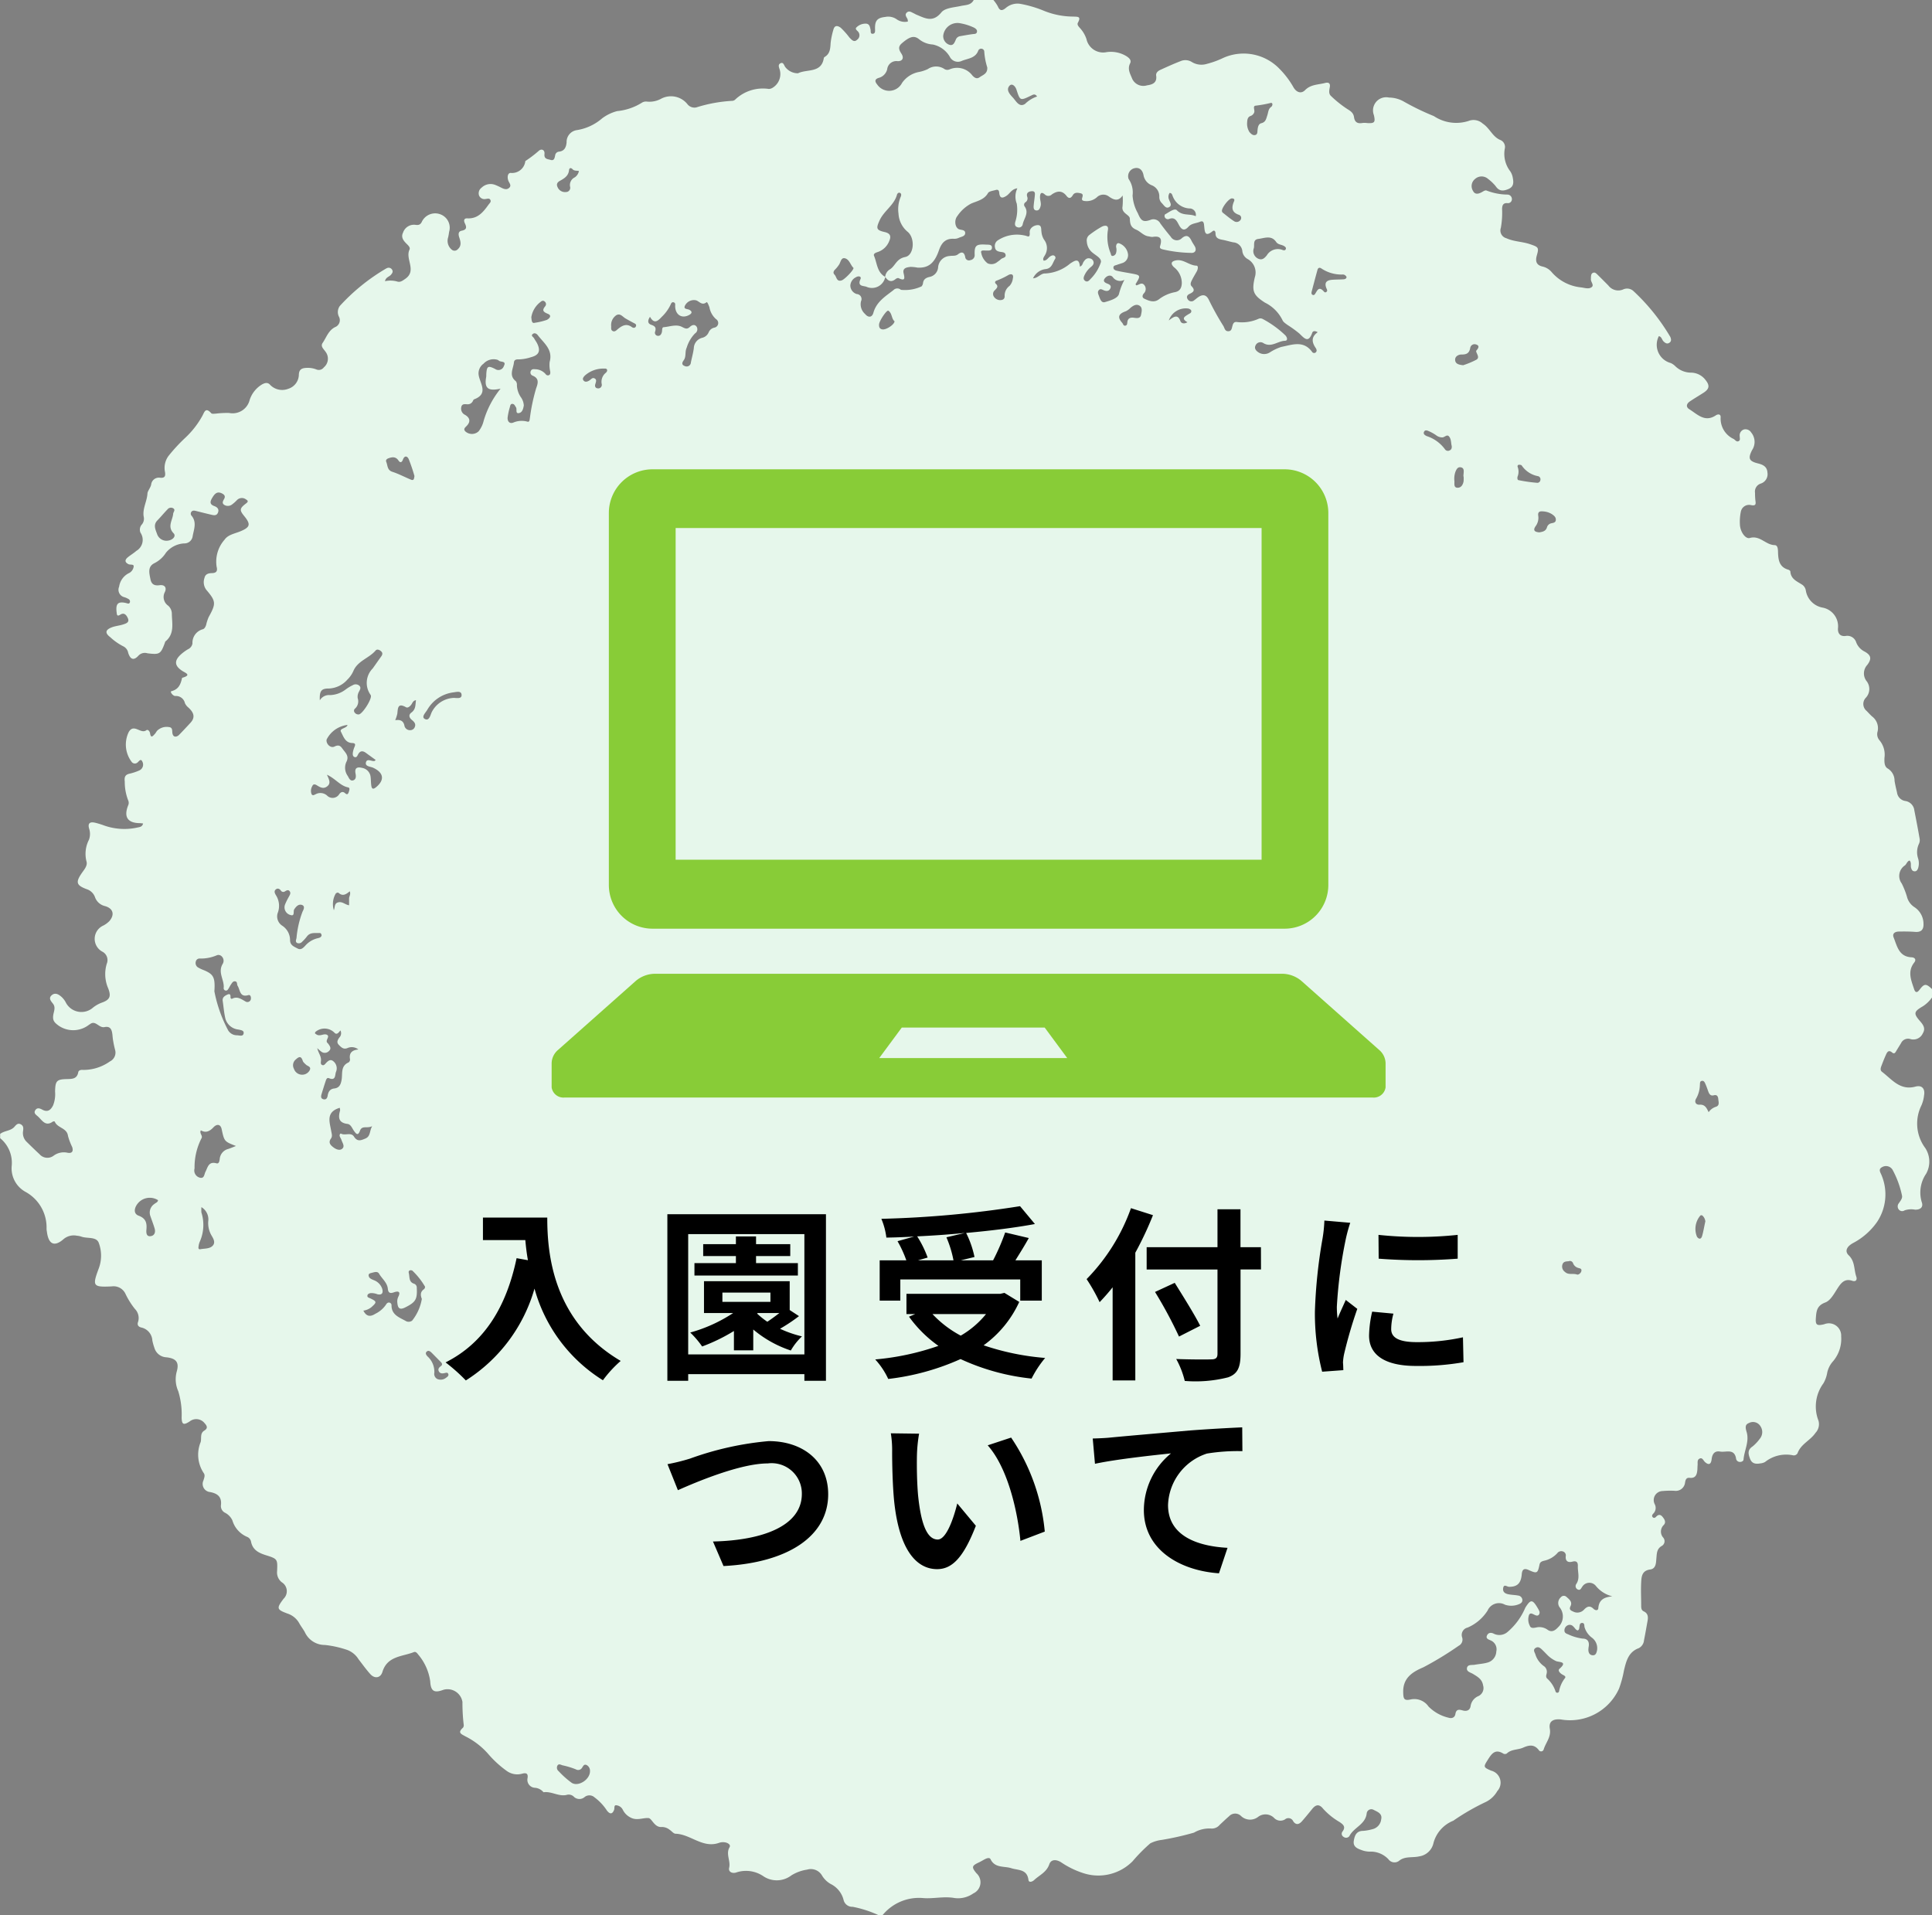
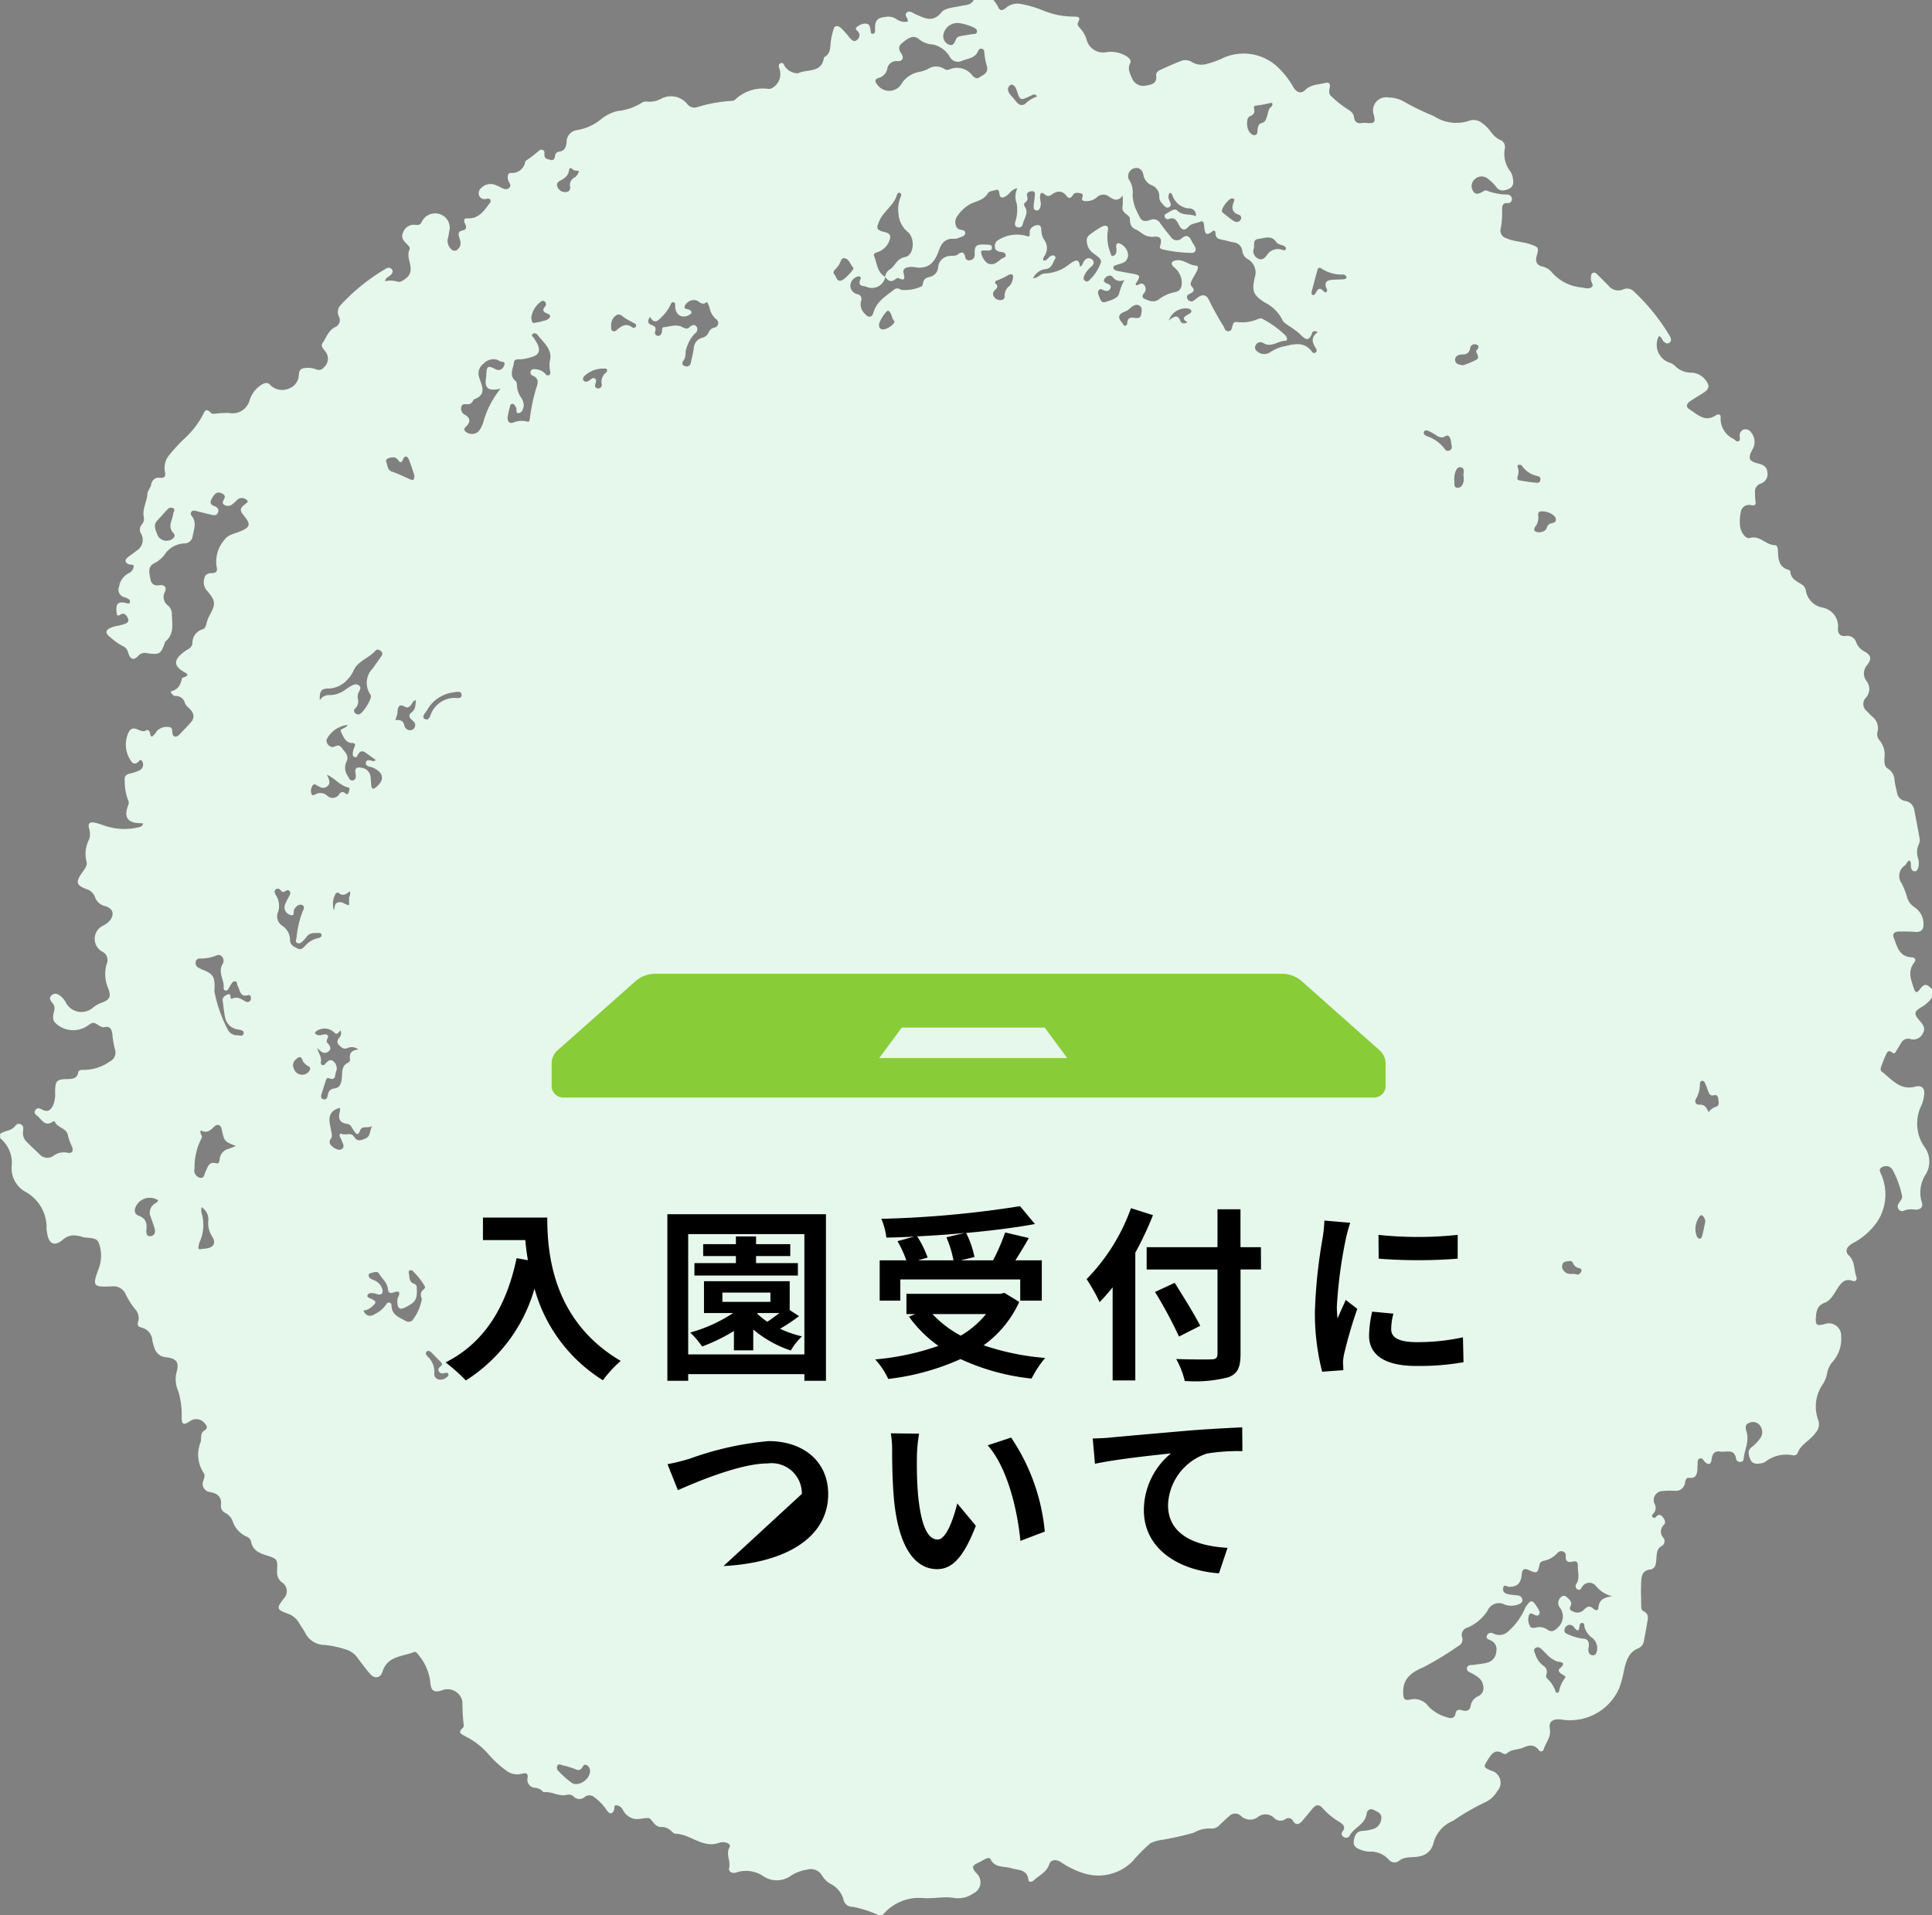
<svg xmlns="http://www.w3.org/2000/svg" width="124.703" height="123.615" viewBox="0 0 124.703 123.615">
  <rect x="0" y="0" width="124.703" height="123.615" fill="#808080" stroke="none" />
  <g id="グループ_20464" data-name="グループ 20464" transform="translate(-990 261)">
    <path id="パス_40868" data-name="パス 40868" d="M880.832,148.362h1.27a2.353,2.353,0,0,1,.283.405c.127.3.273.307.512.114a1.158,1.158,0,0,1,.933-.273,7.491,7.491,0,0,1,1.558.461,5.078,5.078,0,0,0,1.854.363c.31.014.539-.021.315.394-.073.134.052.255.142.358a1.971,1.971,0,0,1,.41.7,1.1,1.1,0,0,0,1.3.843,1.932,1.932,0,0,1,1.267.254c.173.11.357.258.249.473-.191.376.018.685.135.991a.792.792,0,0,0,.955.426c.331-.046.662-.152.593-.626-.028-.187.122-.306.278-.377.426-.193.852-.388,1.289-.556a.784.784,0,0,1,.743.057,1.187,1.187,0,0,0,.96.117,5.745,5.745,0,0,0,1.063-.387,3.211,3.211,0,0,1,3.63.709,5.544,5.544,0,0,1,.9,1.19c.184.317.489.444.75.18.374-.377.851-.344,1.292-.461.238-.063.351.033.3.285-.037.2-.08.413.082.558a7.124,7.124,0,0,0,1.054.842c.23.137.394.262.43.524.045.326.23.432.543.374a1.36,1.36,0,0,1,.315.006c.467.026.531-.05.424-.514a.849.849,0,0,1,.976-1.133,1.967,1.967,0,0,1,.995.281,16.272,16.272,0,0,0,1.9.915,2.6,2.6,0,0,0,2.325.285.879.879,0,0,1,.83.2c.444.285.623.833,1.11,1.047a.487.487,0,0,1,.311.583,1.846,1.846,0,0,0,.358,1.453,1.067,1.067,0,0,1,.161.419c.057.293.069.573-.283.722-.328.138-.595.157-.824-.187a2.848,2.848,0,0,0-.489-.467.629.629,0,0,0-.836,0,.586.586,0,0,0-.133.779c.136.263.378.182.591.062.093-.053.2-.132.3-.083a3.807,3.807,0,0,0,1.324.253.291.291,0,0,1,.292.292.254.254,0,0,1-.3.259c-.277-.015-.328.159-.334.377a5.408,5.408,0,0,1-.079,1.218.517.517,0,0,0,.358.673c.49.223,1.032.213,1.534.386.529.183.579.207.43.722-.107.372-.034.629.372.719a1.088,1.088,0,0,1,.6.376,2.881,2.881,0,0,0,1.891.97c.224.031.483.119.665-.008.2-.139-.065-.351-.036-.538,0-.029,0-.061,0-.091.01-.12.005-.255.142-.308.117-.045.2.041.276.115q.356.35.706.705a.8.8,0,0,0,.975.248.606.606,0,0,1,.637.105,13.133,13.133,0,0,1,2.378,2.951.188.188,0,0,1,.019.041c.053.138.065.271-.08.36s-.253.009-.36-.089-.126-.314-.31-.344a1.218,1.218,0,0,0,.764,1.733,1.013,1.013,0,0,1,.3.206,1.454,1.454,0,0,0,1.018.415,1.194,1.194,0,0,1,.938.482c.277.348.242.572-.133.815-.292.189-.593.364-.88.558-.218.147-.282.357-.037.509.518.322,1,.868,1.708.394.136-.09.333-.1.311.144a1.448,1.448,0,0,0,.846,1.383c.1.064.173.2.309.141s.072-.213.076-.326a.4.4,0,0,1,.265-.429.429.429,0,0,1,.474.19.952.952,0,0,1,.06,1.139c-.277.545-.2.718.4.865.324.081.568.216.591.582a.636.636,0,0,1-.433.715.541.541,0,0,0-.367.606,4.106,4.106,0,0,0,.025.5c.035.226.019.337-.269.286a.541.541,0,0,0-.668.4,3.167,3.167,0,0,0-.064.853c.016.455.353.947.638.866.653-.188,1.026.449,1.6.46.2,0,.216.245.221.439.014.5.068.978.663,1.147.052.015.131.07.133.11.026.491.423.64.758.855a.553.553,0,0,1,.24.375,1.34,1.34,0,0,0,1.067,1.105,1.227,1.227,0,0,1,1.008,1.351c-.017.318.146.529.5.481a.6.6,0,0,1,.676.408,1.1,1.1,0,0,0,.489.571c.469.242.54.478.225.893a.808.808,0,0,0-.046,1.039.823.823,0,0,1-.048,1.081.58.58,0,0,0,.059.852c.116.119.226.244.351.354a.947.947,0,0,1,.353.967.6.6,0,0,0,.113.56,1.436,1.436,0,0,1,.33,1.137c-.01.257-.019.57.221.7a.922.922,0,0,1,.43.791c.041.253.1.5.159.753a.634.634,0,0,0,.532.546.687.687,0,0,1,.586.609c.117.593.231,1.187.334,1.782a.576.576,0,0,1-.026.352,1.275,1.275,0,0,0-.064.968,1.075,1.075,0,0,1,0,.626c-.044.122-.109.223-.257.2-.123-.016-.164-.114-.195-.222-.045-.153.037-.335-.1-.472-.167.05-.187.232-.306.319a.815.815,0,0,0-.2,1.163,5.15,5.15,0,0,1,.334.84,1.127,1.127,0,0,0,.478.683,1.288,1.288,0,0,1,.593,1.068c.018.375-.136.565-.539.534-.346-.027-.695-.028-1.042-.022-.241,0-.456.111-.344.388.225.558.337,1.236,1.156,1.274.194.009.328.138.17.339-.452.576-.194,1.15-.005,1.72.07.21.181.26.344.042.311-.417.427-.416.809-.051v.544a2.164,2.164,0,0,1-.582.563c-.6.348-.626.469-.175.981.2.231.351.463.164.769a.668.668,0,0,1-.793.373.5.5,0,0,0-.611.259c-.1.167-.207.334-.306.5-.065.11-.124.229-.272.105-.229-.192-.323-.02-.4.153-.106.234-.2.474-.29.714-.05.13-.092.282.035.379.644.488,1.163,1.228,2.166.956.418-.113.629.143.552.566a2.167,2.167,0,0,1-.174.654,2.643,2.643,0,0,0,.254,2.75,1.6,1.6,0,0,1,.051,1.658,2.146,2.146,0,0,0-.285,1.815c.127.328-.074.513-.43.5a1.331,1.331,0,0,0-.67.044.278.278,0,0,1-.371-.046.321.321,0,0,1,0-.418c.1-.151.241-.309.2-.492a6.084,6.084,0,0,0-.6-1.646.492.492,0,0,0-.678-.19c-.292.144-.093.37-.031.55a3.2,3.2,0,0,1-.3,2.991,4.357,4.357,0,0,1-1.552,1.363c-.413.226-.547.533-.277.79.415.4.329.919.488,1.374.069.2-.024.35-.258.271-.435-.146-.667.067-.894.4-.249.368-.489.868-.849,1-.537.2-.572.547-.606.969-.039.483.05.552.538.435a.794.794,0,0,1,1.093.782,2.232,2.232,0,0,1-.516,1.6,1.586,1.586,0,0,0-.385.751,2.05,2.05,0,0,1-.243.679,2.522,2.522,0,0,0-.322,2.409.812.812,0,0,1-.189.787c-.329.493-.945.721-1.158,1.312a.273.273,0,0,1-.316.136,2.186,2.186,0,0,0-1.787.438.788.788,0,0,1-.3.088c-.289.052-.542.027-.666-.3-.113-.3-.181-.566.161-.791a2.631,2.631,0,0,0,.464-.492.675.675,0,0,0,.053-.807.561.561,0,0,0-.754-.213c-.273.1-.215.338-.144.577.185.616-.152,1.185-.2,1.781-.008.1-.135.161-.253.15a.248.248,0,0,1-.231-.236c-.122-.65-.657-.367-1.023-.432s-.513.161-.553.5c-.037.32-.182.405-.442.162-.1-.1-.163-.305-.35-.2-.153.082-.1.27-.113.416-.011.105-.007.212-.017.317-.028.3-.115.54-.493.5-.227-.026-.273.136-.3.311a.6.6,0,0,1-.679.526,5.255,5.255,0,0,0-.768.016.582.582,0,0,0-.511.846.518.518,0,0,1-.1.619c-.063.065-.108.161-.013.238.072.058.149.015.2-.04.141-.151.275-.171.417,0s.242.355.08.528a.587.587,0,0,0-.035.814.354.354,0,0,1-.072.526c-.345.187-.338.478-.368.8-.026.284-.012.679-.4.732-.528.071-.562.446-.582.82-.027.5,0,1,0,1.495,0,.154,0,.31.166.388.276.128.292.358.246.613-.075.416-.145.833-.229,1.247a.635.635,0,0,1-.336.514c-.677.249-.812.842-.957,1.432a7,7,0,0,1-.319,1.179,3.467,3.467,0,0,1-3.767,1.99c-.521-.043-.782.143-.7.607.092.527-.257.882-.394,1.317a.174.174,0,0,1-.323.049c-.3-.385-.635-.317-1.011-.15-.339.151-.754.09-1.05.376a.227.227,0,0,1-.214.014c-.531-.337-.762-.006-1.017.4-.28.447-.293.476.227.695a.8.8,0,0,1,.392,1.316,1.732,1.732,0,0,1-.75.707,14.62,14.62,0,0,0-2.094,1.208,2.149,2.149,0,0,0-1.274,1.427,1.105,1.105,0,0,1-.92.873c-.424.1-.9-.019-1.272.262a.484.484,0,0,1-.72-.077,1.571,1.571,0,0,0-1.223-.49,1.534,1.534,0,0,1-.528-.108c-.278-.1-.546-.221-.481-.6.06-.356.178-.636.619-.634a3.164,3.164,0,0,0,.578-.105.735.735,0,0,0,.569-.638c.088-.376-.245-.487-.486-.611a.3.3,0,0,0-.45.232c-.083.717-.838.9-1.117,1.462a.262.262,0,0,1-.37.051.229.229,0,0,1-.068-.354c.229-.312.018-.462-.207-.614a4.42,4.42,0,0,1-1.052-.853c-.248-.311-.468-.271-.7.014s-.438.539-.667.8c-.178.2-.379.264-.56,0a.339.339,0,0,0-.531-.124.565.565,0,0,1-.71-.1.787.787,0,0,0-1.037-.053.846.846,0,0,1-1.089-.063.536.536,0,0,0-.775.014c-.206.177-.4.365-.6.551a.658.658,0,0,1-.563.241,1.956,1.956,0,0,0-1.1.265,18.478,18.478,0,0,1-2.071.468,2.254,2.254,0,0,0-.748.222,10.543,10.543,0,0,0-1.144,1.157,3.112,3.112,0,0,1-3.183.767,5.605,5.605,0,0,1-1.421-.692c-.289-.192-.653-.227-.772.119-.178.52-.638.7-.979,1.02-.118.112-.342.184-.367-.008-.09-.708-.656-.611-1.111-.758s-1.052.009-1.335-.578c-.063-.13-.245-.066-.371,0s-.262.15-.4.214c-.444.21-.463.3-.14.691a.787.787,0,0,1-.2,1.3,1.711,1.711,0,0,1-1.211.3c-.7-.128-1.382.062-2.053,0a3.033,3.033,0,0,0-2.593,1.1h-.272a7.306,7.306,0,0,0-1.66-.535.572.572,0,0,1-.588-.448,1.578,1.578,0,0,0-.831-1.024,1.546,1.546,0,0,1-.574-.569.831.831,0,0,0-.949-.358,2.66,2.66,0,0,0-1.014.371,1.552,1.552,0,0,1-1.822.046,1.99,1.99,0,0,0-1.727-.237c-.236.089-.536-.016-.468-.3.107-.449-.231-.884.026-1.324.082-.141-.063-.249-.2-.294a.771.771,0,0,0-.492.014c-1.048.36-1.824-.563-2.791-.593-.127,0-.247-.164-.373-.246a.811.811,0,0,0-.5-.19c-.5.059-.647-.562-.881-.576-.352-.022-.73.171-1.115-.015a1.113,1.113,0,0,1-.541-.524.518.518,0,0,0-.433-.286c-.147-.006-.086.195-.128.3-.124.316-.293.256-.46.043a3.289,3.289,0,0,0-.8-.852.491.491,0,0,0-.627-.033.516.516,0,0,1-.734-.034.474.474,0,0,0-.456-.089c-.5.111-.962-.248-1.471-.176-.009,0-.023-.018-.033-.03a.8.8,0,0,0-.516-.257.515.515,0,0,1-.486-.634c.042-.292-.091-.345-.343-.279a1.158,1.158,0,0,1-1-.174,6.743,6.743,0,0,1-1.2-1.1,4.806,4.806,0,0,0-1.459-1.127c-.3-.166-.529-.243-.166-.565a.267.267,0,0,0,.043-.214,12.014,12.014,0,0,1-.079-1.446.973.973,0,0,0-1.228-.786c-.591.223-.817.1-.852-.546a3.379,3.379,0,0,0-.791-1.748c-.063-.091-.153-.182-.262-.14-.756.3-1.718.245-2.032,1.28-.121.4-.5.453-.779.144s-.508-.637-.76-.958a1.459,1.459,0,0,0-.718-.6,6.591,6.591,0,0,0-1.455-.326,1.413,1.413,0,0,1-1.294-.823c-.108-.2-.252-.378-.361-.576a1.339,1.339,0,0,0-.747-.623c-.716-.263-.735-.34-.266-.961a.675.675,0,0,0-.11-1.06.8.8,0,0,1-.309-.714c.034-.784.035-.8-.731-1.04-.456-.145-.841-.336-.948-.859a.417.417,0,0,0-.241-.315,1.666,1.666,0,0,1-.966-1.072,1.044,1.044,0,0,0-.462-.485.483.483,0,0,1-.277-.483c.066-.535-.2-.764-.7-.859a.526.526,0,0,1-.428-.75c.045-.158.127-.33.014-.48a2.14,2.14,0,0,1-.195-1.994c.07-.25-.056-.566.236-.743.253-.153.172-.31.02-.477a.686.686,0,0,0-.972-.109c-.387.248-.5.2-.511-.254a5.142,5.142,0,0,0-.217-1.7,1.884,1.884,0,0,1-.1-1.267c.174-.605-.042-.855-.67-.924a.843.843,0,0,1-.768-.6,3.6,3.6,0,0,1-.135-.48.907.907,0,0,0-.706-.841c-.193-.041-.292-.163-.215-.367a.839.839,0,0,0-.208-.837,5.013,5.013,0,0,1-.6-.957.846.846,0,0,0-.893-.494c-1.207.056-1.263-.013-.848-1.132a2.356,2.356,0,0,0,.007-1.688c-.164-.411-.757-.249-1.139-.4a1.236,1.236,0,0,0-.266-.051,1.02,1.02,0,0,0-.856.213c-.572.507-.978.381-1.084-.48a1.043,1.043,0,0,1-.021-.18,2.617,2.617,0,0,0-1.377-2.394,1.731,1.731,0,0,1-.869-1.7,2.053,2.053,0,0,0-.75-1.756v-.272c.274-.221.677-.184.922-.461.113-.128.222-.266.418-.157.18.1.163.269.139.439a.787.787,0,0,0,.245.7c.269.265.54.529.817.785a.671.671,0,0,0,.908.1,1.106,1.106,0,0,1,.9-.193c.3.057.391-.1.3-.372a3.983,3.983,0,0,1-.27-.718c-.069-.526-.694-.5-.855-.925a.16.16,0,0,0-.125.006c-.459.331-.673-.06-.936-.312-.127-.121-.335-.223-.185-.438.122-.176.3-.1.451-.018.345.181.537.016.687-.277a1.95,1.95,0,0,0,.13-.888c.014-.7.1-.8.775-.813.33-.008.644-.008.721-.441.023-.13.172-.163.3-.15a2.952,2.952,0,0,0,1.742-.547.634.634,0,0,0,.331-.764,6.589,6.589,0,0,1-.148-.753c-.033-.359-.041-.8-.527-.7-.379.074-.577-.479-.951-.182a.251.251,0,0,1-.04.021,1.657,1.657,0,0,1-1.962.076c-.309-.221-.406-.359-.359-.687.035-.245.173-.5-.019-.741-.13-.166-.307-.353-.076-.548s.457-.042.642.122a1.334,1.334,0,0,1,.248.32,1.134,1.134,0,0,0,1.774.359,2.04,2.04,0,0,1,.545-.311c.533-.184.639-.4.432-.932a2.3,2.3,0,0,1-.089-1.594.61.61,0,0,0-.288-.772.939.939,0,0,1,.052-1.68,1.532,1.532,0,0,0,.4-.291c.363-.422.244-.826-.283-.971a.9.9,0,0,1-.645-.58.839.839,0,0,0-.535-.511c-.679-.254-.727-.449-.3-1.062.157-.224.372-.469.285-.737a1.988,1.988,0,0,1,.166-1.4,1.1,1.1,0,0,0,.006-.713c-.1-.348.059-.451.378-.379.162.036.321.088.479.139a3.914,3.914,0,0,0,2.228.18c.15-.039.339-.026.4-.269-.081-.008-.15-.02-.219-.021-.78-.01-1.04-.4-.75-1.136a.4.4,0,0,0,0-.349,3.277,3.277,0,0,1-.215-1.193c-.037-.3.022-.457.329-.52a3.262,3.262,0,0,0,.6-.2.411.411,0,0,0,.207-.572c-.112-.248-.235.014-.342.077a.255.255,0,0,1-.357-.073,1.848,1.848,0,0,1-.176-1.923c.334-.566.769.165,1.134-.109.094-.071.216.061.238.2.054.351.19.166.306.043.061-.065.1-.155.159-.219a.884.884,0,0,1,.755-.227c.26.025.189.25.227.42.047.207.195.251.378.126.052-.035.709-.74.762-.8.37-.384.22-.7-.113-1.006a.824.824,0,0,1-.223-.282.59.59,0,0,0-.622-.464c-.156,0-.363-.281-.253-.309.48-.121.6-.461.69-.856,0-.009.026-.014.04-.019.583-.171.177-.305-.02-.432-.5-.322-.544-.648-.114-1.051a2.976,2.976,0,0,1,.472-.349.5.5,0,0,0,.293-.375.9.9,0,0,1,.664-.916c.113-.03.178-.159.217-.277a2.88,2.88,0,0,1,.166-.513c.481-.865.476-1.018-.15-1.751a.82.82,0,0,1-.122-.771c.056-.26.257-.307.485-.313.271-.007.374-.121.3-.408a2.138,2.138,0,0,1,.511-1.748c.226-.33.668-.393,1.028-.544.63-.264.676-.45.238-.987-.308-.377-.3-.49.121-.809.135-.1.155-.17,0-.259a.442.442,0,0,0-.581.037,2.416,2.416,0,0,1-.339.3.443.443,0,0,1-.476.02c-.183-.11-.09-.258-.016-.393.1-.184,0-.284-.153-.357-.318-.156-.475.053-.615.285s-.19.422.133.537c.191.068.32.2.238.415-.088.232-.286.177-.465.135-.323-.076-.645-.158-.967-.238-.107-.027-.215-.039-.29.061a.2.2,0,0,0,.017.253c.357.43.136.9.065,1.34a.533.533,0,0,1-.549.443,1.627,1.627,0,0,0-1.171.6,1.871,1.871,0,0,1-.738.672c-.461.223-.34.644-.264,1.037.066.34.264.433.591.389s.474.153.341.44a.678.678,0,0,0,.213.881.7.7,0,0,1,.237.521c.009.631.187,1.3-.416,1.789-.02.017-.023.055-.033.084-.271.735-.337.777-1.126.679a.563.563,0,0,0-.574.146c-.3.334-.523.271-.666-.166a.584.584,0,0,0-.307-.423,3.655,3.655,0,0,1-.851-.594c-.351-.267-.329-.471.086-.634.236-.093.5-.111.743-.19.178-.059.426-.126.306-.4-.082-.185-.226-.4-.49-.231-.215.137-.217,0-.236-.149-.071-.566.09-.724.62-.6.088.021.181.078.232-.039a.18.18,0,0,0-.1-.229,1.118,1.118,0,0,0-.247-.11.492.492,0,0,1-.344-.679,1.162,1.162,0,0,1,.6-.86.559.559,0,0,0,.34-.447c.013-.166-.221-.09-.335-.146-.259-.128-.237-.288-.04-.449.175-.143.374-.258.543-.408a.822.822,0,0,0,.271-1.176.5.5,0,0,1,.1-.544.574.574,0,0,0,.105-.5c-.082-.511.216-.977.245-1.489.008-.151.189-.356.238-.562a.5.5,0,0,1,.577-.452c.3.031.362-.1.316-.376a1.292,1.292,0,0,1,.231-1.035,10.963,10.963,0,0,1,1.107-1.194,5.7,5.7,0,0,0,1.054-1.352c.151-.26.211-.634.595-.206.049.055.2.029.3.025a5.7,5.7,0,0,1,.857-.042,1.133,1.133,0,0,0,1.32-.834,1.826,1.826,0,0,1,.8-1.009c.184-.1.368-.156.531.036a1.08,1.08,0,0,0,1.163.246.972.972,0,0,0,.683-.926c.019-.332.2-.406.467-.422a1.526,1.526,0,0,1,.667.1.4.4,0,0,0,.48-.136.731.731,0,0,0,.1-1.017c-.1-.158-.338-.329-.178-.562.244-.355.369-.8.8-1.017a.48.48,0,0,0,.247-.683.669.669,0,0,1,.064-.687,12.788,12.788,0,0,1,2.98-2.41.159.159,0,0,1,.041-.019.256.256,0,0,1,.355.1c.074.129,0,.226-.082.323-.113.13-.334.153-.381.412a1.6,1.6,0,0,1,.811.027c.191.05.335-.069.49-.175.779-.529-.012-1.286.281-1.889.068-.141-.085-.276-.194-.384-.2-.2-.372-.418-.221-.719a.739.739,0,0,1,.781-.5c.17.021.311.027.417-.168a.952.952,0,0,1,1.234-.5.92.92,0,0,1,.541,1.117c-.018.119-.035.24-.063.357a.734.734,0,0,0,.251.813.28.28,0,0,0,.374-.046c.249-.22.182-.488.093-.754-.064-.19-.08-.393.157-.439.347-.068.318-.24.2-.485-.076-.161-.066-.325.162-.312.679.036,1.031-.412,1.372-.888.061-.085.165-.162.127-.275-.054-.16-.2-.1-.312-.088a.374.374,0,0,1-.436-.242.447.447,0,0,1,.167-.485.828.828,0,0,1,.885-.18,4.063,4.063,0,0,1,.41.19c.155.073.32.135.47.014.183-.146.05-.293-.02-.441-.1-.217-.076-.531.129-.538a.863.863,0,0,0,.951-.755c0-.012.02-.022.032-.031a7.631,7.631,0,0,0,.826-.629c.173-.169.41-.085.379.195-.037.337.211.323.389.379.237.073.266-.121.3-.289a.273.273,0,0,1,.239-.241c.364-.039.469-.285.5-.6a.768.768,0,0,1,.675-.793,3.277,3.277,0,0,0,1.614-.754,2.763,2.763,0,0,1,.975-.472,3.644,3.644,0,0,0,1.6-.545.5.5,0,0,1,.349-.065,1.568,1.568,0,0,0,.91-.2,1.36,1.36,0,0,1,1.684.373.575.575,0,0,0,.562.2,9.376,9.376,0,0,1,2.327-.425.3.3,0,0,0,.2-.095,2.593,2.593,0,0,1,2.156-.673.48.48,0,0,0,.214-.058,1.036,1.036,0,0,0,.5-1.151c-.039-.156-.156-.35.038-.447s.229.136.311.245a1.029,1.029,0,0,0,.822.4c.57-.287,1.515.006,1.665-.98a.119.119,0,0,1,.052-.072c.353-.208.367-.546.388-.905a4.9,4.9,0,0,1,.174-.841c.073-.3.252-.3.471-.147a5.011,5.011,0,0,1,.571.64c.131.131.289.338.493.141a.356.356,0,0,0,.031-.558c-.084-.08-.172-.162-.055-.257a.821.821,0,0,1,.623-.223c.206.027.228.212.268.375.025.105-.032.292.145.277s.148-.195.145-.33c-.011-.517.143-.7.659-.756a.949.949,0,0,1,.737.15.906.906,0,0,0,.723.147.6.6,0,0,0-.018-.149c-.063-.145-.219-.291-.037-.443.144-.12.286-.009.421.053.069.031.132.074.2.1.556.231,1.052.521,1.6-.156.244-.3.87-.318,1.3-.421C880.384,148.676,880.657,148.685,880.832,148.362Zm-5.715,17.868a.627.627,0,0,1,.3-.479c.357-.218.411-.687.992-.8s.656-1.235.145-1.638a1.629,1.629,0,0,1-.577-1.159,2.046,2.046,0,0,1,.147-1.1c.032-.084.051-.19-.048-.24s-.181.044-.2.123c-.187.678-.842,1.032-1.122,1.656-.226.5-.223.622.323.745.36.082.443.259.3.585a1.2,1.2,0,0,1-.724.7c-.125.043-.319.1-.254.257.2.473.187,1.063.724,1.355a.874.874,0,0,1-1.219.636c-.194-.073-.595-.011-.384-.486.089-.2-.145-.225-.292-.127a.636.636,0,0,0-.36.542.583.583,0,0,0,.415.542.322.322,0,0,1,.274.465.831.831,0,0,0,.257.816c.207.257.456.242.543-.076.2-.71.77-1.052,1.292-1.458a.345.345,0,0,1,.482-.02,2.544,2.544,0,0,0,1.335-.223.4.4,0,0,0,.092-.2c.027-.257.19-.354.416-.408a.683.683,0,0,0,.56-.63.794.794,0,0,1,.746-.723c.177-.029.372.017.525-.1.25-.2.41-.16.477.161a.241.241,0,0,0,.333.206.32.32,0,0,0,.277-.354c-.018-.588.093-.687.725-.648.157.01.4-.026.392.2s-.232.178-.4.183c-.123,0-.356-.043-.292.15a1.077,1.077,0,0,0,.415.678.6.6,0,0,0,.638-.1,1.506,1.506,0,0,0,.215-.166c.1-.1.337-.082.306-.282-.029-.185-.224-.172-.368-.2-.162-.029-.291-.094-.317-.272a.434.434,0,0,1,.151-.445,2.239,2.239,0,0,1,1.735-.339c.209.022.384.223.353-.2-.018-.242.226-.439.485-.463.3-.027.245.244.273.424a1.143,1.143,0,0,0,.168.513.884.884,0,0,1,.048,1.018c-.051.1-.153.2-.073.337.214,0,.289-.2.442-.288.082-.045.168-.084.254-.024a.145.145,0,0,1,.044.2c-.172.259-.2.63-.65.661a1.025,1.025,0,0,0-.775.591c.32-.01.5-.331.791-.313a2.689,2.689,0,0,0,1.607-.642c.28-.177.583-.395.624.2.173-.062.171-.2.234-.3.1-.146.2-.269.4-.231a.287.287,0,0,1,.238.187c.061.179-.055.283-.175.381a1.507,1.507,0,0,0-.406.538c-.053.114-.08.243.032.333.145.116.262.011.348-.093a2.735,2.735,0,0,0,.687-1.1c.053-.278-.385-.456-.608-.675a.977.977,0,0,1-.3-.645.454.454,0,0,1,.135-.416,6.35,6.35,0,0,1,.824-.552c.163-.087.452-.139.405.187a2.784,2.784,0,0,0,.169,1.518c.034.08.018.192.148.178a.261.261,0,0,0,.2-.172.722.722,0,0,0,.009-.4c-.011-.162.07-.31.231-.229a.875.875,0,0,1,.536.683.537.537,0,0,1-.4.589c-.1.037-.2.06-.3.1s-.234.041-.241.169c-.009.151.135.2.246.222.279.064.563.108.845.159.687.125.686.125.339.7-.007.011.025.047.043.078.174-.019.354-.236.528-.008a.4.4,0,0,1-.047.537c-.1.131-.11.264.051.337.3.139.62.275.939.03a2.418,2.418,0,0,1,1.026-.456c.323-.064.433-.275.444-.588a1.3,1.3,0,0,0-.5-1.018c-.2-.185-.238-.366.1-.441.5-.111.865.322,1.344.336.131,0,.1.221.032.351-.1.184-.214.365-.309.554-.068.134-.155.3-.034.425.245.256.126.374-.13.492-.156.071-.234.2-.107.367a.268.268,0,0,0,.4.048c.074-.052.142-.113.214-.167.292-.22.552-.241.733.133a17.85,17.85,0,0,0,.934,1.682c.086.137.094.334.3.347.233.014.245-.178.289-.337.038-.136.082-.267.26-.261a2.6,2.6,0,0,0,1.434-.207.308.308,0,0,1,.26.014,6.532,6.532,0,0,1,1.464,1.058c.119.127.176.344-.023.35-.47.014-.887.463-1.4.147a.343.343,0,0,0-.5.15c-.1.2.026.345.19.453a.682.682,0,0,0,.731,0,3.146,3.146,0,0,1,.732-.351c.691-.136,1.429-.449,1.99.31a.157.157,0,0,0,.238.043c.1-.088.057-.2,0-.288-.254-.368-.3-.715.13-1.016-.167-.1-.308-.093-.352.032-.247.7-.512.362-.832.052a7.579,7.579,0,0,0-.77-.557c-.119-.09-.271-.184-.321-.31a2.47,2.47,0,0,0-1.131-1.128c-.757-.486-.861-.743-.654-1.631a.994.994,0,0,0-.447-1.173.684.684,0,0,1-.356-.5.63.63,0,0,0-.588-.587c-.237-.047-.468-.123-.706-.166s-.443-.109-.439-.413c0-.125-.071-.236-.194-.137-.489.4-.5.031-.537-.319-.017-.158-.018-.4-.268-.294s-.547.1-.741.315c-.268.3-.448.209-.617-.1-.138-.255-.261-.56-.668-.385a.217.217,0,0,1-.256-.144c-.019-.045-.005-.146.025-.162.248-.133.61-.426.763-.266.364.383.816.2,1.216.383a.409.409,0,0,0-.419-.5,1.223,1.223,0,0,1-1.051-.753c-.045-.095-.054-.244-.216-.248a.447.447,0,0,0-.036.435c.055.164.216.366,0,.483s-.335-.135-.468-.262a.551.551,0,0,1-.161-.413.767.767,0,0,0-.5-.742.861.861,0,0,1-.518-.642c-.055-.3-.24-.525-.563-.459a.529.529,0,0,0-.4.7,1.524,1.524,0,0,1,.255,1.066,2.671,2.671,0,0,0,.34,1.142c.2.478.329.6.8.438a.5.5,0,0,1,.653.225q.322.438.671.856a.452.452,0,0,0,.71.1c.3-.257.479-.151.628.156.059.122.139.234.207.351.155.269.015.456-.23.436a8.746,8.746,0,0,1-1.837-.228c-.09-.027-.215-.058-.165-.215.155-.493,0-.674-.5-.586a.944.944,0,0,1-.217-.035c-.339-.028-.542-.313-.822-.432-.356-.152-.4-.361-.415-.722-.013-.255-.55-.334-.472-.769a4.112,4.112,0,0,0,.008-.719c-.278.405-.572.287-.876.076a.594.594,0,0,0-.79.043.991.991,0,0,1-.756.241c-.106-.01-.234-.025-.195-.18.035-.138.1-.278-.1-.322-.178-.039-.381-.072-.494.115-.128.212-.255.257-.412.054-.289-.373-.612-.325-.951-.091a.318.318,0,0,1-.447,0c-.253-.219-.312-.035-.313.181,0,.194.093.384.034.583-.04.136-.095.276-.261.266-.185-.011-.193-.166-.181-.306.016-.2.047-.39.067-.585.016-.164.063-.371-.2-.35-.191.015-.363.109-.284.358a.294.294,0,0,1-.115.356.19.19,0,0,0-.043.281c.289.423-.067.774-.135,1.154a.249.249,0,0,1-.323.18c-.2-.055-.19-.212-.15-.367a2.509,2.509,0,0,0,.09-1.165,1.229,1.229,0,0,1,.04-.985c-.374.048-.482.341-.7.483-.295.195-.438.144-.471-.2-.017-.178-.1-.212-.235-.172-.173.051-.424.076-.492.2-.246.433-.7.508-1.082.674a2.434,2.434,0,0,0-.89.8c-.231.281-.149.774.116.863.15.051.385.025.386.238s-.243.237-.4.306a.7.7,0,0,1-.307.068c-.544-.037-.809.236-.984.735-.3.869-.7,1.157-1.383,1.125a2.72,2.72,0,0,0-.449-.048c-.233.03-.535.059-.452.41s.093.517-.325.317c-.048-.023-.154.022-.2.067C875.505,166.6,875.3,166.506,875.117,166.23ZM922.056,251.4a1.966,1.966,0,0,1-1.081-.69.538.538,0,0,0-.858.058c-.082.106-.126.272-.3.188a.239.239,0,0,1-.091-.355c.249-.37.085-.765.1-1.148.011-.257-.087-.363-.357-.292s-.45-.025-.426-.34a.266.266,0,0,0-.182-.32.321.321,0,0,0-.364.115,1.609,1.609,0,0,1-.852.486c-.131.033-.258.076-.292.243-.118.576-.159.6-.7.356-.3-.139-.422-.033-.447.266-.048.585-.281.821-.82.817-.139,0-.337-.208-.382.091-.04.273.166.365.389.4.193.034.391.036.583.074a.305.305,0,0,1,.269.271c.013.161-.1.243-.238.293a1.274,1.274,0,0,1-.885.026.8.8,0,0,0-1.121.377,2.861,2.861,0,0,1-1.291,1.1.485.485,0,0,0-.353.633.447.447,0,0,1-.224.542,21.391,21.391,0,0,1-2.28,1.389c-.689.291-1.32.678-1.3,1.6.007.436.051.571.487.474a1.113,1.113,0,0,1,1.148.458,2.667,2.667,0,0,0,1.282.719c.2.066.411.014.453-.24.052-.315.236-.292.466-.228.259.073.473,0,.515-.284a.829.829,0,0,1,.507-.643.571.571,0,0,0,.3-.682c-.062-.407-.354-.564-.655-.748-.155-.095-.432-.142-.386-.384s.315-.174.5-.207c.267-.049.543-.063.8-.134a.771.771,0,0,0,.592-.721.619.619,0,0,0-.354-.712c-.145-.066-.357-.119-.235-.347.1-.181.281-.169.439-.084a.812.812,0,0,0,.886-.127,4.17,4.17,0,0,0,1.136-1.557c.345-.55.461-.552.8.022a1.609,1.609,0,0,1,.086.159.248.248,0,0,1,0,.259c-.081.108-.184.067-.285.021-.121-.055-.274-.163-.358,0a.883.883,0,0,0,.046.7c.063.181.243.147.393.121a.9.9,0,0,1,.735.127c.265.2.486.09.706-.153a.942.942,0,0,0,.078-1.3.486.486,0,0,1,.09-.626.246.246,0,0,1,.366-.029c.178.158.4.317.26.605-.1.2.005.272.161.336a.583.583,0,0,0,.709-.113c.2-.214.383-.286.614-.059.121.118.3.133.313-.045C921.191,251.6,921.55,251.448,922.056,251.4ZM881.705,152.71a4.343,4.343,0,0,1-.192-1.011.192.192,0,0,0-.164-.19.2.2,0,0,0-.224.119c-.183.5-.679.505-1.066.666a.583.583,0,0,1-.771-.268,1.667,1.667,0,0,0-1.1-.792,1.543,1.543,0,0,1-.883-.34c-.325-.265-.613-.166-1.112.262-.268.23-.185.427-.029.667.187.288.064.5-.25.486a.593.593,0,0,0-.667.522.762.762,0,0,1-.542.557c-.28.084-.262.238-.1.433a.934.934,0,0,0,1.6-.106,1.715,1.715,0,0,1,1.106-.71,2.362,2.362,0,0,0,.557-.184.952.952,0,0,1,1.064-.009.354.354,0,0,0,.349.025,1.229,1.229,0,0,1,1.462.395c.134.145.286.251.472.115C881.426,153.194,881.739,153.12,881.705,152.71Zm-29.913,21.827c-.034.174-.079.449-.321.489s-.1-.255-.187-.378c-.06-.086-.094-.2-.211-.216-.147-.016-.158.118-.183.215a4.13,4.13,0,0,0-.143.662c-.019.227.106.419.352.335a1.378,1.378,0,0,1,.917-.069c.159.051.147-.126.171-.246a12.088,12.088,0,0,1,.4-1.9c.125-.337.21-.643-.231-.822a.216.216,0,0,1-.107-.308c.052-.12.165-.113.273-.105a.918.918,0,0,1,.678.314.177.177,0,0,0,.2.076c.105-.039.106-.135.1-.227a1.911,1.911,0,0,1-.042-.627c.227-.8-.365-1.214-.757-1.725-.075-.1-.2-.177-.318-.095-.168.121.024.2.071.287.063.119.149.228.207.349.227.472.105.742-.407.872a2.738,2.738,0,0,1-.8.141c-.142-.006-.284.018-.3.2-.043.408-.345.842.122,1.207a.364.364,0,0,1,.07.253,1.456,1.456,0,0,0,.27.8A1.014,1.014,0,0,1,851.792,174.536Zm8.144-5.727c-.166.254-.154.437.087.519s.319.181.249.426a.2.2,0,0,0,.154.282c.165.025.243-.1.278-.238.028-.113-.009-.308.113-.318.395-.03.809-.209,1.182-.019.2.1.322.176.506.006.126-.118.3-.2.436-.027a.317.317,0,0,1-.1.444,2.247,2.247,0,0,0-.536.92c-.131.271-.012.578-.2.822-.108.144-.131.29.071.359a.273.273,0,0,0,.4-.23c.062-.309.151-.614.19-.926a.714.714,0,0,1,.526-.661.608.608,0,0,0,.433-.359.508.508,0,0,1,.363-.3.3.3,0,0,0,.109-.552,1.321,1.321,0,0,1-.424-.764c-.045-.124-.139-.363-.186-.325-.316.254-.484-.1-.72-.131a.647.647,0,0,0-.656.319c-.164.286.153.229.283.31.2.124.134.238-.039.33-.47.249-.885-.016-.894-.575,0-.09.026-.195-.074-.238-.141-.06-.188.066-.228.158a2.616,2.616,0,0,1-.555.763C860.46,169.063,860.218,169.316,859.936,168.81Zm-18.5,64.149c.211.416.478.391.778.2a1.758,1.758,0,0,0,.679-.583c.052-.093.133-.174.26-.126a.177.177,0,0,1,.1.185c.01.619.53.766.942,1.005a.376.376,0,0,0,.39-.038,3.066,3.066,0,0,0,.625-1.4c-.1-.258-.1-.465.147-.634a.212.212,0,0,0,.06-.156,4.687,4.687,0,0,0-.825-1.041c-.158-.056-.264.012-.224.163.064.245-.011.571.332.684a.264.264,0,0,1,.183.277c.041.739-.078.922-.752,1.259-.347.173-.47.049-.5-.289a.7.7,0,0,1,.059-.4c.175-.345-.013-.385-.275-.291s-.374.036-.4-.232c-.042-.4-.377-.643-.563-.965-.109-.189-.328-.091-.5-.052-.09.02-.19.055-.176.17.022.178.181.229.317.29a.9.9,0,0,1,.558.558c.076.26,0,.429-.312.358a1.01,1.01,0,0,0-.442-.073c-.091.019-.184.052-.2.154-.021.119.084.136.166.175.456.214.452.259.078.59A1.083,1.083,0,0,1,841.434,232.959Zm8.859-59.512c-.781.176-1.072,0-.932-.75a1.5,1.5,0,0,0,.007-.181c.033-.524.107-.573.576-.336a.365.365,0,0,0,.556-.187c.16-.3-.1-.265-.255-.316-.056-.018-.1-.072-.155-.091a.879.879,0,0,0-.9.252.763.763,0,0,0-.312.747c.093.543.649,1.2-.3,1.554-.045.017-.063.1-.1.149a.352.352,0,0,1-.3.169c-.176,0-.384-.066-.428.2a.443.443,0,0,0,.25.484c.338.2.361.461.079.736-.1.1-.2.191-.059.334a.632.632,0,0,0,.855-.012,1.772,1.772,0,0,0,.326-.683A5.954,5.954,0,0,1,850.293,173.447Zm-11.668,20.117a.682.682,0,0,1,.653-.336,1.751,1.751,0,0,0,1.008-.359,2.642,2.642,0,0,1,.463-.281.356.356,0,0,1,.424.034c.129.122.045.25-.015.371a.668.668,0,0,0-.09.435.625.625,0,0,1-.165.664.178.178,0,0,0-.043.244.3.3,0,0,0,.269.141c.234,0,.875-1.006.786-1.23a.2.2,0,0,0-.02-.041,1.323,1.323,0,0,1,.144-1.7c.183-.258.364-.518.548-.775.079-.11.109-.22,0-.323s-.267-.169-.365-.055c-.429.5-1.162.661-1.438,1.331a1.8,1.8,0,0,1-.389.552,1.678,1.678,0,0,1-1.174.566C838.742,192.8,838.594,192.93,838.625,193.564Zm-6.806,18.791a8.977,8.977,0,0,0,.885,2.507.656.656,0,0,0,.57.323c.15,0,.384.1.429-.109s-.175-.224-.341-.262a.974.974,0,0,1-.828-.682c-.094-.379-.121-.774-.179-1.162-.034-.231.127-.328.291-.406.216-.1.216.047.213.2,0,.026.071.08.082.074.359-.2.618.021.911.18a.227.227,0,0,0,.324-.212c.01-.109-.039-.251-.167-.213-.562.168-.523-.337-.691-.6-.058-.092,0-.265-.158-.29-.141-.022-.206.108-.274.205s-.1.184-.161.273c-.04.064-.086.131-.176.117a.146.146,0,0,1-.132-.159c.059-.52-.4-1-.063-1.562.184-.306-.11-.674-.382-.554a2.628,2.628,0,0,1-1.088.209.247.247,0,0,0-.267.2.334.334,0,0,0,.128.364,2.492,2.492,0,0,0,.406.192C831.759,211.247,831.881,211.444,831.819,212.355Zm-.874,8.965c-.117.209.161.345.028.538a4.088,4.088,0,0,0-.435,1.92.479.479,0,0,0,.35.6c.283.067.271-.219.353-.379.151-.294.2-.692.713-.549.167.046.195-.166.209-.292a.728.728,0,0,1,.559-.638c.152-.052.3-.115.488-.189-.752-.292-.752-.292-.924-1.091-.063-.3-.289-.366-.532-.11S831.266,221.507,830.944,221.32Zm7.515-5.309c.054.306.274.524.237.835-.012.1-.034.228.1.266.1.028.159-.062.22-.128.13-.14.286-.277.466-.132a.584.584,0,0,1,.185.694c-.076.17.008.6-.451.41-.148-.062-.191.108-.228.22-.086.257-.166.517-.245.776-.047.151-.086.318.123.366.167.038.239-.086.263-.238.039-.245.147-.429.419-.46.333-.038.426-.253.48-.555.071-.4-.076-.9.45-1.128a.228.228,0,0,0,.094-.195c-.073-.394.108-.6.54-.64a.683.683,0,0,0-.708-.09c-.25.1-.394-.042-.548-.2-.173-.175-.085-.317.024-.478a.4.4,0,0,0,.073-.462c-.105.117-.215.3-.369.166a.9.9,0,0,0-1.255-.06c-.015.012-.01.05-.017.089a.951.951,0,0,0,.145.093c.21.09.436-.1.618-.01.245.12-.158.374.056.543a.563.563,0,0,1,.081.108c.1.135.142.274,0,.4a.37.37,0,0,1-.459.066A2.127,2.127,0,0,1,838.46,216.011Zm1.946-20.857a1.732,1.732,0,0,0-1.344.941c-.056.266.247.582.505.455.373-.183.444.06.616.267.19.229.31.427.153.726a.9.9,0,0,0,.091.905c.075.13.152.348.354.281.184-.061.184-.257.149-.429-.08-.4.13-.448.442-.37a.659.659,0,0,1,.531.6c.022.18.016.363.043.541s.091.275.293.113c.584-.468.517-.948-.175-1.268-.174-.08-.518-.077-.467-.331.057-.292.354-.078.543-.1.023,0,.043-.031.091-.07-.213-.154-.419-.3-.622-.45s-.382-.165-.517.093c-.047.09-.093.217-.227.169s-.123-.2-.106-.313a1.451,1.451,0,0,1,.105-.344c.07-.168.049-.243-.159-.25-.452-.015-.565-.441-.72-.729-.107-.2.309-.214.414-.394A.11.11,0,0,0,840.405,195.154Zm-1.668,13.6c0-.1-.054-.174-.122-.17-.284.018-.6-.066-.818.214a2.6,2.6,0,0,1-.3.335.293.293,0,0,1-.328.1c-.147-.074-.076-.21-.052-.323a6.328,6.328,0,0,1,.388-1.7c.064-.124.184-.356-.03-.435s-.381.09-.505.284c-.081.126.058.466-.246.362a.51.51,0,0,1-.341-.691,4.4,4.4,0,0,1,.241-.486c.054-.107.139-.218.064-.338-.089-.14-.208-.077-.315-.01a.185.185,0,0,1-.273-.063c-.085-.106-.2-.158-.315-.064-.138.112-.068.25,0,.368a1.276,1.276,0,0,1,.113,1.171.713.713,0,0,0,.292.8,1.111,1.111,0,0,1,.511.943c.008.331.261.411.482.532s.37-.043.5-.18a1.518,1.518,0,0,1,.8-.482C838.59,208.895,838.7,208.874,838.737,208.753Zm1.171,11.112c-.924.278-.645.935-.547,1.519.028.167.088.318-.023.472-.186.257-.024.422.165.565.162.123.387.217.546.1.217-.158.033-.382-.027-.573-.027-.085-.085-.161-.114-.245s.026-.2.084-.169c.268.141.643-.112.837.193.219.344.45.241.734.122.339-.143.252-.465.438-.8-.32.172-.652-.074-.789.3-.129.352-.251.194-.386.005-.121-.169-.2-.421-.421-.449-.587-.075-.6-.421-.474-.87A.469.469,0,0,0,839.908,219.865Zm77.9,36.525c-.026.1-.06.2.019.3a1.9,1.9,0,0,1,.554.839.117.117,0,0,0,.229,0,1.954,1.954,0,0,1,.379-.849c.1-.128-.093-.186-.189-.247-.135-.086-.29-.246-.161-.359.562-.493-.051-.407-.241-.505a2,2,0,0,1-.516-.358c-.127-.128-.251-.259-.382-.384-.113-.107-.244-.2-.4-.1-.185.112-.079.259-.024.4a1.458,1.458,0,0,0,.534.761A.447.447,0,0,1,917.809,256.39Zm-38.948-105.7a.585.585,0,0,0,.362.549c.286.11.36-.116.449-.311a.353.353,0,0,1,.26-.229c.279-.048.558-.1.839-.137.106-.014.226,0,.263-.121.043-.142-.064-.223-.167-.288a3.467,3.467,0,0,0-.9-.289A.924.924,0,0,0,878.861,150.691Zm-50.145,32.575c.388,0,.658-.289.47-.481-.426-.435-.062-.846-.028-1.263.01-.121.17-.244,0-.354a.288.288,0,0,0-.371.078c-.222.225-.421.474-.643.7-.289.292-.13.594-.025.885A.639.639,0,0,0,828.716,183.266Zm-.532,42.564a1,1,0,0,0-1.355.268c-.19.267-.235.609.1.732.484.18.541.491.5.919-.016.188,0,.45.289.4.253-.044.309-.271.241-.5-.077-.26-.176-.514-.265-.771a.665.665,0,0,1,.244-.8C828.027,226,828.163,225.973,828.183,225.831ZM898.9,164.417a.537.537,0,0,0,.273.631c.266.136.422-.017.574-.2a.829.829,0,0,1,1.02-.351c.079.031.192.043.215-.083.015-.082-.057-.133-.122-.172-.163-.1-.381-.079-.508-.265-.31-.455-.757-.241-1.15-.193S898.984,164.212,898.9,164.417ZM856.064,262.67a.417.417,0,0,0-.21-.378c-.178-.089-.233.072-.307.178a.289.289,0,0,1-.4.094,5.289,5.289,0,0,0-.858-.259c-.114-.034-.234-.121-.323.013a.286.286,0,0,0,.077.369,5.758,5.758,0,0,0,.837.747C855.309,263.713,856.078,263.223,856.064,262.67Zm42.414-106.381a1,1,0,0,0,.154.6c.09.1.193.212.342.193.184-.025.164-.192.177-.322.019-.189.055-.4.249-.446.285-.072.309-.295.38-.5s.055-.413.256-.557c.1-.071.116-.294-.049-.247a7.936,7.936,0,0,1-.967.173c-.2.031-.023.3-.088.445a.379.379,0,0,1-.219.215C898.5,155.916,898.49,156.1,898.478,156.289Zm-53.744,22.8a11.215,11.215,0,0,0-.369-1.089c-.087-.2-.269-.261-.376.028-.062.169-.168.236-.285.06-.174-.258-.394-.236-.639-.149-.11.039-.2.107-.153.232.1.234.052.534.4.646.406.131.788.337,1.184.5C844.708,179.411,844.707,179.243,844.733,179.092Zm-5.651,19.273c.137.312.271.548.03.746s-.454.082-.668-.051l-.039-.023c-.108-.061-.213-.065-.264.062a.6.6,0,0,0-.05.523c.07.129.189.042.278,0a.648.648,0,0,1,.721.091.5.5,0,0,0,.786-.085c.1-.14.231-.2.38-.065.116.108.186.074.23-.058.037-.111.109-.289-.035-.317C839.932,199.083,839.642,198.619,839.082,198.366ZM904.9,166.252a.267.267,0,0,0-.289-.17,2.323,2.323,0,0,1-1.351-.4c-.127-.077-.207-.02-.24.1-.129.465-.252.932-.374,1.4-.019.073-.026.164.049.206.11.06.16-.034.207-.112.113-.187.214-.407.472-.16.063.06.117.166.218.091s.035-.169,0-.25c-.158-.41.077-.517.414-.539.226-.015.453-.012.679-.026C904.776,166.385,904.87,166.369,904.9,166.252ZM919.817,253.6c-.132-.029-.186-.17-.286-.254a.3.3,0,0,0-.371-.072.361.361,0,0,0-.2.333c0,.146.113.2.233.241a3.107,3.107,0,0,0,.948.28c.3,0,.429.186.39.484a1.823,1.823,0,0,0-.026.224c0,.183.064.344.261.366.22.025.267-.165.3-.327a.842.842,0,0,0-.322-.8,1.313,1.313,0,0,1-.487-.688c-.02-.108.007-.279-.166-.27-.155.008-.146.166-.167.282C919.912,253.474,919.918,253.554,919.817,253.6Zm-29.257-87.179a.573.573,0,0,1-.747-.165c-.144-.185-.376-.1-.511.063-.161.2,0,.291.17.356.142.053.254.136.179.3-.086.191-.249.193-.422.124-.11-.044-.225-.128-.328,0-.091.108-.038.232.005.343.076.194.151.488.391.421.346-.1.843-.244.913-.536A4.039,4.039,0,0,1,890.559,166.424Zm37.708,53.728a.9.9,0,0,1,.463-.347c.262-.078.175-.313.159-.5-.014-.166-.078-.3-.289-.243s-.3-.087-.359-.254-.11-.313-.176-.464c-.047-.107-.1-.246-.25-.209-.13.031-.1.164-.114.267a1.837,1.837,0,0,1-.234.859c-.142.22-.031.423.212.407C928.013,219.644,928.126,219.845,928.268,220.151Zm-84.776-25.3c.316-.051.516.032.588.321a.362.362,0,0,0,.377.322.311.311,0,0,0,.29-.184c.1-.207-.024-.35-.169-.467-.19-.155-.243-.337-.04-.487.289-.213.251-.5.294-.8-.2.033-.227.189-.306.292s-.218.235-.341.164c-.54-.307-.519.076-.558.419A2.529,2.529,0,0,1,843.492,194.849Zm-12.511,31.429a3.119,3.119,0,0,0,0,.342,2.655,2.655,0,0,1-.105,1.891,1.007,1.007,0,0,0-.076.3c-.022.1-.015.207.113.183.277-.053.612-.017.805-.234s.019-.478-.094-.672a1.578,1.578,0,0,1-.2-.9A.916.916,0,0,0,830.981,226.278Zm51.547-58.544c.175,0,.307-.065.3-.258a.772.772,0,0,1,.316-.661.856.856,0,0,0,.215-.486c.064-.254-.088-.314-.275-.224a5.07,5.07,0,0,1-.767.367c-.1.028-.15.123-.057.208.192.175.054.289-.06.41a.315.315,0,0,0-.076.406A.492.492,0,0,0,882.528,167.734Zm34.808,14.99c.207-.034.414-.07.494-.314a.367.367,0,0,1,.274-.27c.134-.029.288-.043.3-.213.016-.187-.127-.294-.266-.387a1.189,1.189,0,0,0-.552-.169c-.219-.024-.356.024-.316.286a.9.9,0,0,1-.176.676C916.9,182.623,917.076,182.7,917.336,182.724Zm-44.263-17.068c-.191-.176-.254-.523-.526-.615s-.295.225-.4.39a1.84,1.84,0,0,1-.25.314c-.115.111-.165.229-.046.349.138.139.121.483.468.362C872.489,166.4,873.084,165.808,873.073,165.656Zm39.35,6.28a5.412,5.412,0,0,0,.857-.358c.217-.133.034-.349-.018-.527a.11.11,0,0,1,.029-.081c.123-.143.211-.3-.042-.377a.283.283,0,0,0-.371.238c-.065.333-.24.419-.569.413-.179,0-.443.119-.4.392C911.947,171.863,912.166,171.907,912.423,171.937Zm-60.147-3.095c.023.153.011.419.22.356a4.334,4.334,0,0,0,.781-.187c.165-.085.349-.277.069-.391-.307-.125-.394-.223-.168-.495a.21.21,0,0,0-.027-.29c-.1-.1-.2-.057-.281.018A1.537,1.537,0,0,0,852.276,168.842Zm38.943.039c.124.011.363.059.412-.192.037-.188.113-.453-.084-.587-.214-.145-.427-.012-.608.142a1.022,1.022,0,0,1-.29.209c-.428.147-.588.355-.233.747.065.072.068.211.21.181.111-.023.111-.125.121-.215C890.773,168.921,890.91,168.825,891.219,168.88ZM847.26,193.409c.208,0,.527.08.516-.195s-.32-.191-.521-.163a2.27,2.27,0,0,0-1.7,1.138c-.107.177-.386.444-.162.574.281.164.359-.211.446-.414A1.673,1.673,0,0,1,847.26,193.409Zm9.138-20.227c-.022.107,0,.228.156.245a.228.228,0,0,0,.266-.28.741.741,0,0,1,.264-.722c.14-.119.111-.294-.078-.271a1.791,1.791,0,0,0-1.28.455c-.078.09-.178.195-.077.316s.244.075.367,0,.2-.22.353-.133S856.439,173.028,856.4,173.182ZM855.349,159.4c-.141-.035-.3.007-.414-.119-.084-.091-.207-.105-.223.059-.036.371-.3.536-.583.69-.172.094-.249.22-.16.405a.519.519,0,0,0,.544.322.272.272,0,0,0,.265-.346.55.55,0,0,1,.3-.6A.633.633,0,0,0,855.349,159.4Zm60.58,19.743c-.015.111,0,.21.084.214a10.016,10.016,0,0,0,1.205.17.2.2,0,0,0,.188-.17.211.211,0,0,0-.136-.258,1.624,1.624,0,0,1-1.065-.689c-.028-.044-.138-.056-.2-.047s-.086.087-.061.146A.864.864,0,0,1,915.929,179.141Zm-69.264,57.85c-.139.028-.276.032-.355-.114s.01-.252.128-.338.085-.174,0-.262c-.2-.2-.4-.409-.6-.607-.087-.084-.2-.174-.315-.068s-.021.23.059.314a1.333,1.333,0,0,1,.435,1.047.369.369,0,0,0,.208.413.555.555,0,0,0,.553-.09c.084-.059.19-.131.133-.255C846.857,236.923,846.751,236.979,846.666,236.991Zm50.825-75.824c-.2,0-.694.651-.632.838a.163.163,0,0,0,.043.078c.247.191.486.4.75.562a.3.3,0,0,0,.4-.088.211.211,0,0,0-.11-.334c-.474-.163-.472-.477-.311-.859C897.694,161.225,897.625,161.17,897.491,161.167Zm14.193,15.975c-.051-.193-.023-.446-.178-.617-.13-.143-.271.055-.414.067a.64.64,0,0,1-.417-.142,2.686,2.686,0,0,0-.43-.243c-.115-.048-.277-.142-.352.038-.058.139.082.22.189.267a2.354,2.354,0,0,1,1.182.867.231.231,0,0,0,.292.051C911.669,177.381,911.7,177.281,911.684,177.142Zm-54.256-7.758c.022.1-.045.265.1.342s.253-.06.351-.139c.277-.224.552-.361.89-.113.09.066.216.07.263-.06s-.075-.17-.168-.219q-.257-.135-.509-.282c-.185-.107-.336-.352-.591-.208A.764.764,0,0,0,857.428,169.384ZM837.478,217.73a.545.545,0,0,0,.5-.3c.105-.227-.148-.248-.253-.354-.073-.074-.17-.145-.2-.237-.117-.377-.284-.244-.477-.07a.482.482,0,0,0-.093.58A.554.554,0,0,0,837.478,217.73ZM875.722,169.1c-.206-.165-.148-.519-.4-.683-.1-.066-.585.645-.6.886-.01.168.034.3.231.322C875.186,169.651,875.7,169.328,875.722,169.1Zm9.2-14.51c-.134-.2-.261-.119-.377-.063-.721.348-.716.348-.956-.383-.072-.22-.289-.436-.456-.239-.238.281.055.569.243.774s.4.644.775.385A2,2,0,0,1,884.921,154.591Zm34.308,75.18c-.166.014-.335.01-.4.214a.422.422,0,0,0,.164.475c.224.217.526.074.782.17.08.03.261-.088.281-.244s-.118-.152-.212-.186a.492.492,0,0,1-.324-.29A.214.214,0,0,0,919.229,229.771Zm-25.8-60.728c.34-.268.582-.4.744.047.054.148.243.2.452.071-.423-.238-.175-.364.039-.5.095-.062.245-.1.205-.254-.014-.053-.1-.1-.168-.125A1.159,1.159,0,0,0,893.424,169.043Zm19.028,10.069h-.018c0-.074.01-.149.015-.223.012-.155.018-.321-.174-.361-.207-.043-.285.122-.352.275a1.351,1.351,0,0,0-.07.619c.007.168-.054.416.2.423.237.006.356-.2.392-.42A1.954,1.954,0,0,0,912.452,179.112Zm-71.895,26.777c-.218.177-.439.352-.713.116-.059-.051-.139-.023-.2.038a1.348,1.348,0,0,0-.119,1.071c.084-.2.011-.48.339-.519.236-.028.4.163.644.2,0-.17,0-.3,0-.436S840.637,206.083,840.557,205.889Zm87.494,21.327a.585.585,0,0,0-.2-.4.13.13,0,0,0-.118,0,1.323,1.323,0,0,0-.223,1.375c.137.187.268.149.326-.034C927.927,227.867,927.976,227.556,928.051,227.216Z" transform="translate(172.018 -409.362)" fill="#e6f7eb" />
    <g id="グループ_20463" data-name="グループ 20463" transform="translate(-177)">
      <g id="ノートパソコンのアイコン素材4" transform="translate(1202.606 -230.708)">
-         <path id="パス_34973" data-name="パス 34973" d="M37.944,92.807h40.8a2.821,2.821,0,0,0,2.82-2.82V65.975a2.821,2.821,0,0,0-2.82-2.819h-40.8a2.819,2.819,0,0,0-2.819,2.819V89.986A2.82,2.82,0,0,0,37.944,92.807Zm1.492-25.862H77.257V88.355H39.435Z" transform="translate(-31.432 -63.156)" fill="#88cc37" />
        <path id="パス_34974" data-name="パス 34974" d="M53.41,377.787l-5.03-4.465a1.944,1.944,0,0,0-1.28-.448H6.727a1.944,1.944,0,0,0-1.28.448l-5.03,4.465A1.156,1.156,0,0,0,0,378.65v1.556a.77.77,0,0,0,.848.655H52.98a.769.769,0,0,0,.848-.655V378.65A1.156,1.156,0,0,0,53.41,377.787Zm-32.264.527,1.455-1.968h9.224l1.454,1.968Z" transform="translate(0 -340.313)" fill="#88cc37" />
      </g>
-       <path id="パス_40872" data-name="パス 40872" d="M-30.828-9.492V-8.04h2.736c.036.408.084.84.168,1.3l-.732-.132C-29.316-3.72-30.744-1.4-33.24-.144A11.4,11.4,0,0,1-31.932,1.02,10.384,10.384,0,0,0-27.5-4.908a10.139,10.139,0,0,0,4.416,5.916A7.683,7.683,0,0,1-21.936-.24c-4.416-2.6-4.74-6.984-4.74-9.252ZM-10.5-6.552h-2.7v-.456h2.208v-.768H-13.2v-.5h-1.3v.5h-2.112v.768H-14.5v.456h-2.676v.8H-10.5Zm-4.872,1.9h3.1v.6h-3.1Zm2.28,1.32h1.4c-.252.192-.528.4-.78.564a5.085,5.085,0,0,1-.66-.528Zm2.064-.192v-1.86H-16.56v2.052h1.884a9.749,9.749,0,0,1-2.772,1.26,5.782,5.782,0,0,1,.768.9,11.524,11.524,0,0,0,2.052-1V-.924h1.248V-2.268A7.3,7.3,0,0,0-10.956-.912a4.02,4.02,0,0,1,.72-.912,7.327,7.327,0,0,1-1.416-.492,10.847,10.847,0,0,0,1.224-.816ZM-17.58-.66V-8.424h7.5V-.66Zm-1.344-9.048V1.044h1.344V.612h7.5v.432h1.392V-9.708ZM-.912-8.22A7.209,7.209,0,0,1-.456-6.732H-2.748l.624-.18A6.815,6.815,0,0,0-2.8-8.28C-1.776-8.328-.732-8.4.276-8.5ZM-3.888-5.5h7.74v1.368H5.244v-2.6H3.54c.276-.444.588-.936.864-1.44L2.88-8.532a13.612,13.612,0,0,1-.78,1.8H.012L.9-6.948A6.287,6.287,0,0,0,.36-8.5c1.6-.144,3.144-.336,4.44-.576l-.96-1.152a67.175,67.175,0,0,1-8.952.816A4.516,4.516,0,0,1-4.788-8.2C-4.212-8.208-3.6-8.232-3-8.268l-1.068.3A7.48,7.48,0,0,1-3.5-6.732H-5.22v2.6h1.332ZM1.644-3.264A5.941,5.941,0,0,1,.012-1.872,6.983,6.983,0,0,1-1.812-3.264ZM2.832-4.632l-.264.06h-6.06v1.308h.564l-.4.168a8.074,8.074,0,0,0,1.9,1.884,16.757,16.757,0,0,1-4.08.876,4.913,4.913,0,0,1,.84,1.26A15.729,15.729,0,0,0,0-.36,14.476,14.476,0,0,0,4.584.9,6.9,6.9,0,0,1,5.46-.432a16.359,16.359,0,0,1-3.972-.816,7.05,7.05,0,0,0,2.3-2.8ZM11-10.1A12.562,12.562,0,0,1,8.136-5.52a11.652,11.652,0,0,1,.84,1.488c.276-.288.564-.612.84-.96V1.02H11.28V-7.224a22.042,22.042,0,0,0,1.14-2.424Zm8.388,2.52h-1.32v-2.448H16.584v2.448H12.012v1.44h4.572V-.7c0,.264-.108.36-.408.36-.276.012-1.332.012-2.256-.024a5.684,5.684,0,0,1,.552,1.416A8.53,8.53,0,0,0,17.28.816c.576-.216.792-.588.792-1.512V-6.144h1.32ZM15.468-2.508c-.36-.72-1.1-1.9-1.644-2.772l-1.272.588A28.156,28.156,0,0,1,14.1-1.812ZM26.976-8.376l.012,1.536a32.89,32.89,0,0,0,5.1,0V-8.376A24.247,24.247,0,0,1,26.976-8.376ZM26.568-3.42a7.324,7.324,0,0,0-.2,1.548c0,1.212.972,1.956,3.024,1.956a16.518,16.518,0,0,0,3.072-.24l-.036-1.608a13.7,13.7,0,0,1-2.976.312c-1.2,0-1.656-.312-1.656-.84a3.911,3.911,0,0,1,.144-1ZM23.484-9.3a8.879,8.879,0,0,1-.12,1.164,32.95,32.95,0,0,0-.492,4.7A15.171,15.171,0,0,0,23.34.456l1.368-.1C24.7.192,24.7,0,24.684-.132a3.491,3.491,0,0,1,.072-.552A28.652,28.652,0,0,1,25.608-3.6l-.744-.576c-.168.384-.36.78-.528,1.2a5.735,5.735,0,0,1-.048-.768A29.382,29.382,0,0,1,24.864-8.1a9.987,9.987,0,0,1,.288-1.056Zm-42.4,15.724.672,1.68c1.236-.552,4.044-1.728,5.8-1.728a1.952,1.952,0,0,1,2.2,1.968c0,2.064-2.52,3-5.736,3.072L-15.3,13c4.188-.216,6.756-1.944,6.756-4.632,0-2.2-1.692-3.432-3.84-3.432A20.046,20.046,0,0,0-17.46,6.064,12.82,12.82,0,0,1-18.912,6.424ZM-2.676,4.456-4.5,4.432a6.887,6.887,0,0,1,.084,1.2c0,.732.024,2.112.132,3.2.336,3.192,1.476,4.368,2.772,4.368.96,0,1.7-.732,2.5-2.8l-1.2-1.44c-.228.936-.7,2.328-1.26,2.328-.744,0-1.1-1.164-1.272-2.88-.072-.852-.084-1.752-.072-2.52A9.417,9.417,0,0,1-2.676,4.456Zm5.94.252-1.512.5c1.3,1.464,1.932,4.26,2.112,6.168l1.572-.6A12.951,12.951,0,0,0,3.264,4.708Zm5.268.06L8.676,6.4c1.38-.3,3.888-.564,4.908-.672a4.75,4.75,0,0,0-1.752,3.66c0,2.568,2.352,3.912,4.848,4.08l.552-1.644c-2-.108-3.84-.8-3.84-2.76A3.623,3.623,0,0,1,15.9,5.74a12.272,12.272,0,0,1,2.292-.156L18.18,4.048c-.828.036-2.136.108-3.36.2-2.172.192-4.14.36-5.124.456C9.456,4.732,9,4.756,8.532,4.768Z" transform="translate(1229 -172.918)" />
+       <path id="パス_40872" data-name="パス 40872" d="M-30.828-9.492V-8.04h2.736c.036.408.084.84.168,1.3l-.732-.132C-29.316-3.72-30.744-1.4-33.24-.144A11.4,11.4,0,0,1-31.932,1.02,10.384,10.384,0,0,0-27.5-4.908a10.139,10.139,0,0,0,4.416,5.916A7.683,7.683,0,0,1-21.936-.24c-4.416-2.6-4.74-6.984-4.74-9.252ZM-10.5-6.552h-2.7v-.456h2.208v-.768H-13.2v-.5h-1.3v.5h-2.112v.768H-14.5v.456h-2.676v.8H-10.5Zm-4.872,1.9h3.1v.6h-3.1Zm2.28,1.32h1.4c-.252.192-.528.4-.78.564a5.085,5.085,0,0,1-.66-.528Zm2.064-.192v-1.86H-16.56v2.052h1.884a9.749,9.749,0,0,1-2.772,1.26,5.782,5.782,0,0,1,.768.9,11.524,11.524,0,0,0,2.052-1V-.924h1.248V-2.268A7.3,7.3,0,0,0-10.956-.912a4.02,4.02,0,0,1,.72-.912,7.327,7.327,0,0,1-1.416-.492,10.847,10.847,0,0,0,1.224-.816ZM-17.58-.66V-8.424h7.5V-.66Zm-1.344-9.048V1.044h1.344V.612h7.5v.432h1.392V-9.708ZM-.912-8.22A7.209,7.209,0,0,1-.456-6.732H-2.748l.624-.18A6.815,6.815,0,0,0-2.8-8.28C-1.776-8.328-.732-8.4.276-8.5ZM-3.888-5.5h7.74v1.368H5.244v-2.6H3.54c.276-.444.588-.936.864-1.44L2.88-8.532a13.612,13.612,0,0,1-.78,1.8H.012L.9-6.948A6.287,6.287,0,0,0,.36-8.5c1.6-.144,3.144-.336,4.44-.576l-.96-1.152a67.175,67.175,0,0,1-8.952.816A4.516,4.516,0,0,1-4.788-8.2C-4.212-8.208-3.6-8.232-3-8.268l-1.068.3A7.48,7.48,0,0,1-3.5-6.732H-5.22v2.6h1.332ZM1.644-3.264A5.941,5.941,0,0,1,.012-1.872,6.983,6.983,0,0,1-1.812-3.264ZM2.832-4.632l-.264.06h-6.06v1.308h.564l-.4.168a8.074,8.074,0,0,0,1.9,1.884,16.757,16.757,0,0,1-4.08.876,4.913,4.913,0,0,1,.84,1.26A15.729,15.729,0,0,0,0-.36,14.476,14.476,0,0,0,4.584.9,6.9,6.9,0,0,1,5.46-.432a16.359,16.359,0,0,1-3.972-.816,7.05,7.05,0,0,0,2.3-2.8ZM11-10.1A12.562,12.562,0,0,1,8.136-5.52a11.652,11.652,0,0,1,.84,1.488c.276-.288.564-.612.84-.96V1.02H11.28V-7.224a22.042,22.042,0,0,0,1.14-2.424Zm8.388,2.52h-1.32v-2.448H16.584v2.448H12.012v1.44h4.572V-.7c0,.264-.108.36-.408.36-.276.012-1.332.012-2.256-.024a5.684,5.684,0,0,1,.552,1.416A8.53,8.53,0,0,0,17.28.816c.576-.216.792-.588.792-1.512V-6.144h1.32ZM15.468-2.508c-.36-.72-1.1-1.9-1.644-2.772l-1.272.588A28.156,28.156,0,0,1,14.1-1.812ZM26.976-8.376l.012,1.536a32.89,32.89,0,0,0,5.1,0V-8.376A24.247,24.247,0,0,1,26.976-8.376ZM26.568-3.42a7.324,7.324,0,0,0-.2,1.548c0,1.212.972,1.956,3.024,1.956a16.518,16.518,0,0,0,3.072-.24l-.036-1.608a13.7,13.7,0,0,1-2.976.312c-1.2,0-1.656-.312-1.656-.84a3.911,3.911,0,0,1,.144-1ZM23.484-9.3a8.879,8.879,0,0,1-.12,1.164,32.95,32.95,0,0,0-.492,4.7A15.171,15.171,0,0,0,23.34.456l1.368-.1C24.7.192,24.7,0,24.684-.132a3.491,3.491,0,0,1,.072-.552A28.652,28.652,0,0,1,25.608-3.6l-.744-.576c-.168.384-.36.78-.528,1.2a5.735,5.735,0,0,1-.048-.768A29.382,29.382,0,0,1,24.864-8.1a9.987,9.987,0,0,1,.288-1.056Zm-42.4,15.724.672,1.68c1.236-.552,4.044-1.728,5.8-1.728a1.952,1.952,0,0,1,2.2,1.968L-15.3,13c4.188-.216,6.756-1.944,6.756-4.632,0-2.2-1.692-3.432-3.84-3.432A20.046,20.046,0,0,0-17.46,6.064,12.82,12.82,0,0,1-18.912,6.424ZM-2.676,4.456-4.5,4.432a6.887,6.887,0,0,1,.084,1.2c0,.732.024,2.112.132,3.2.336,3.192,1.476,4.368,2.772,4.368.96,0,1.7-.732,2.5-2.8l-1.2-1.44c-.228.936-.7,2.328-1.26,2.328-.744,0-1.1-1.164-1.272-2.88-.072-.852-.084-1.752-.072-2.52A9.417,9.417,0,0,1-2.676,4.456Zm5.94.252-1.512.5c1.3,1.464,1.932,4.26,2.112,6.168l1.572-.6A12.951,12.951,0,0,0,3.264,4.708Zm5.268.06L8.676,6.4c1.38-.3,3.888-.564,4.908-.672a4.75,4.75,0,0,0-1.752,3.66c0,2.568,2.352,3.912,4.848,4.08l.552-1.644c-2-.108-3.84-.8-3.84-2.76A3.623,3.623,0,0,1,15.9,5.74a12.272,12.272,0,0,1,2.292-.156L18.18,4.048c-.828.036-2.136.108-3.36.2-2.172.192-4.14.36-5.124.456C9.456,4.732,9,4.756,8.532,4.768Z" transform="translate(1229 -172.918)" />
    </g>
  </g>
</svg>